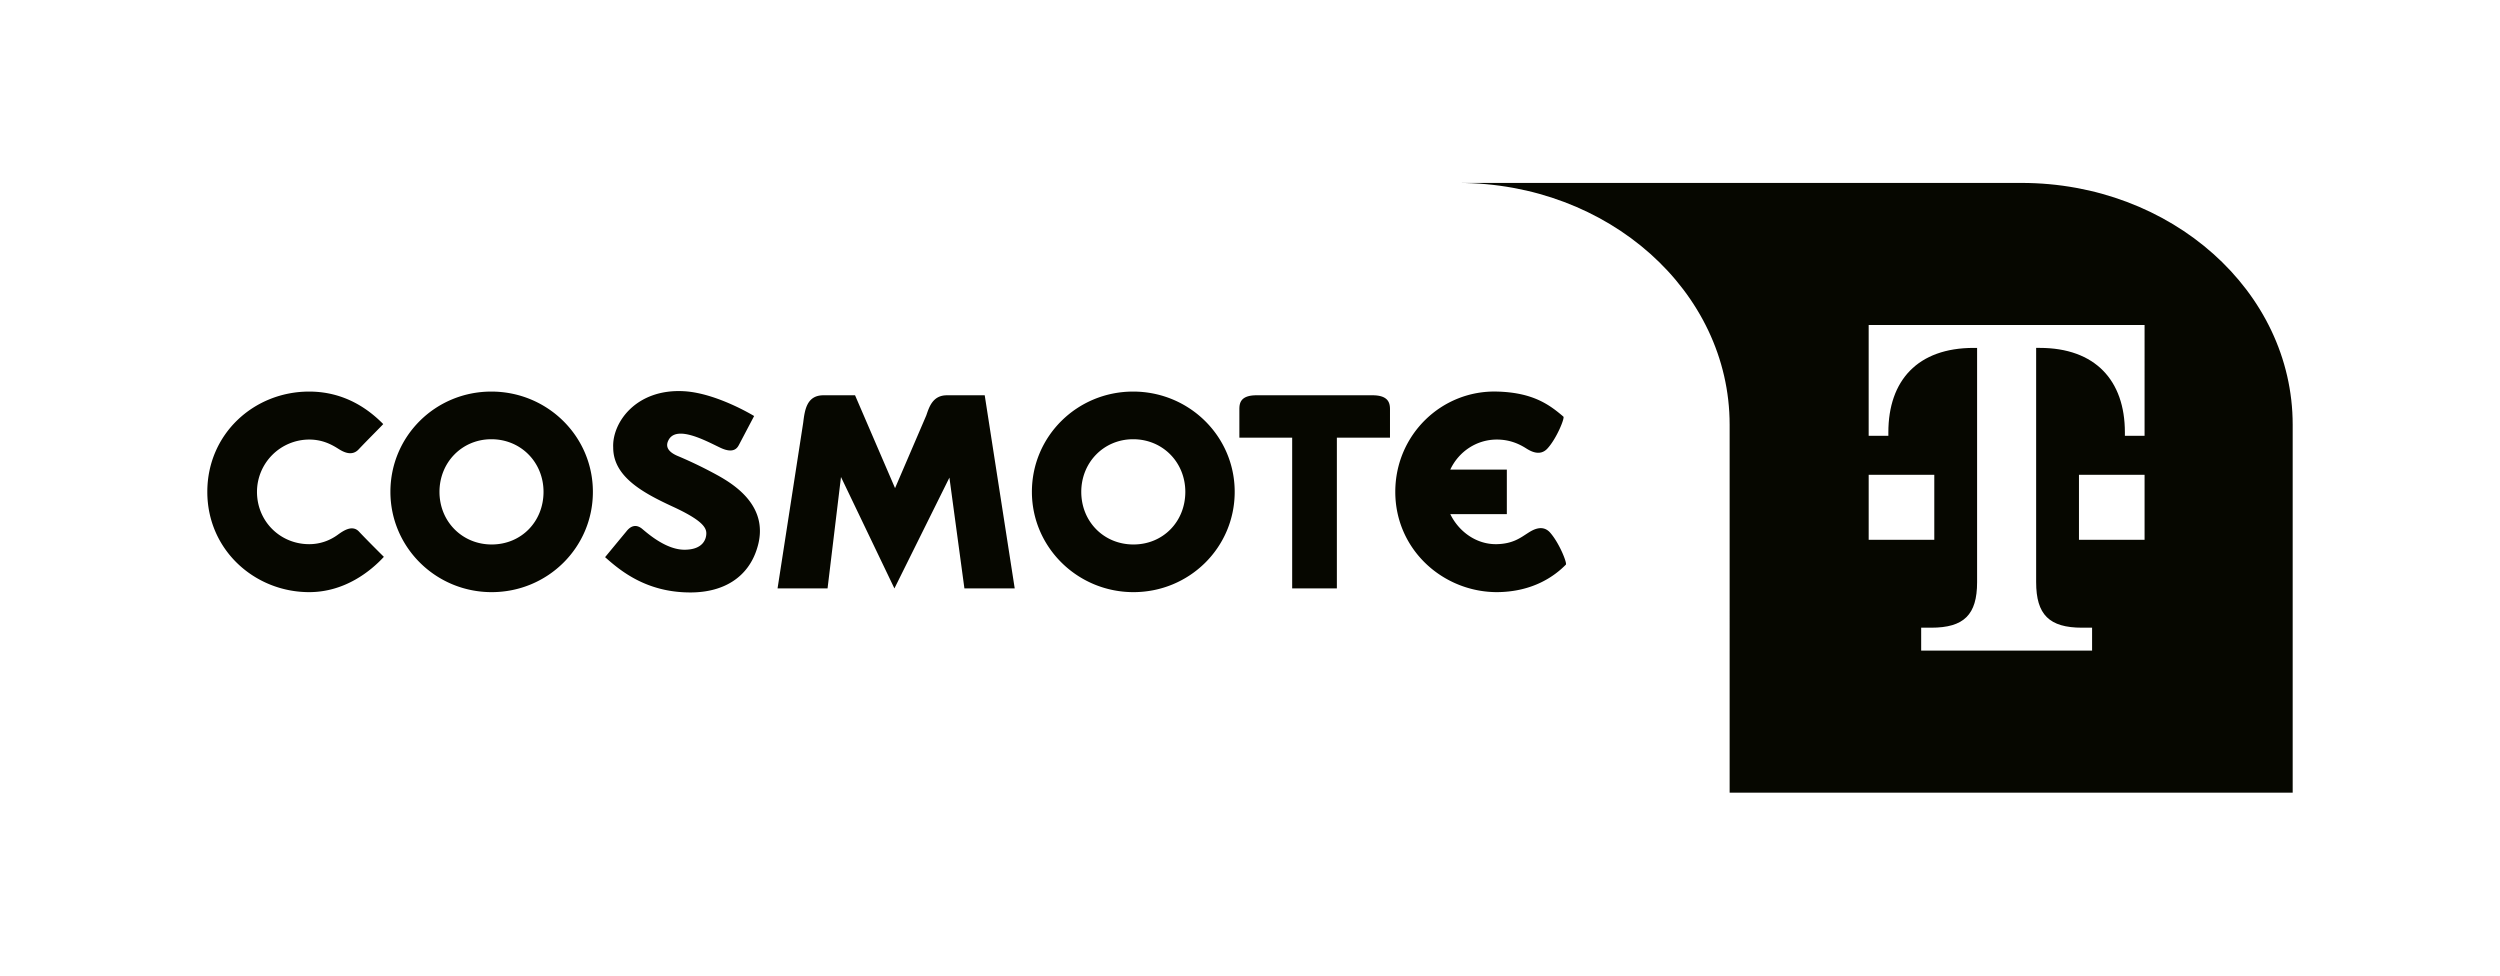
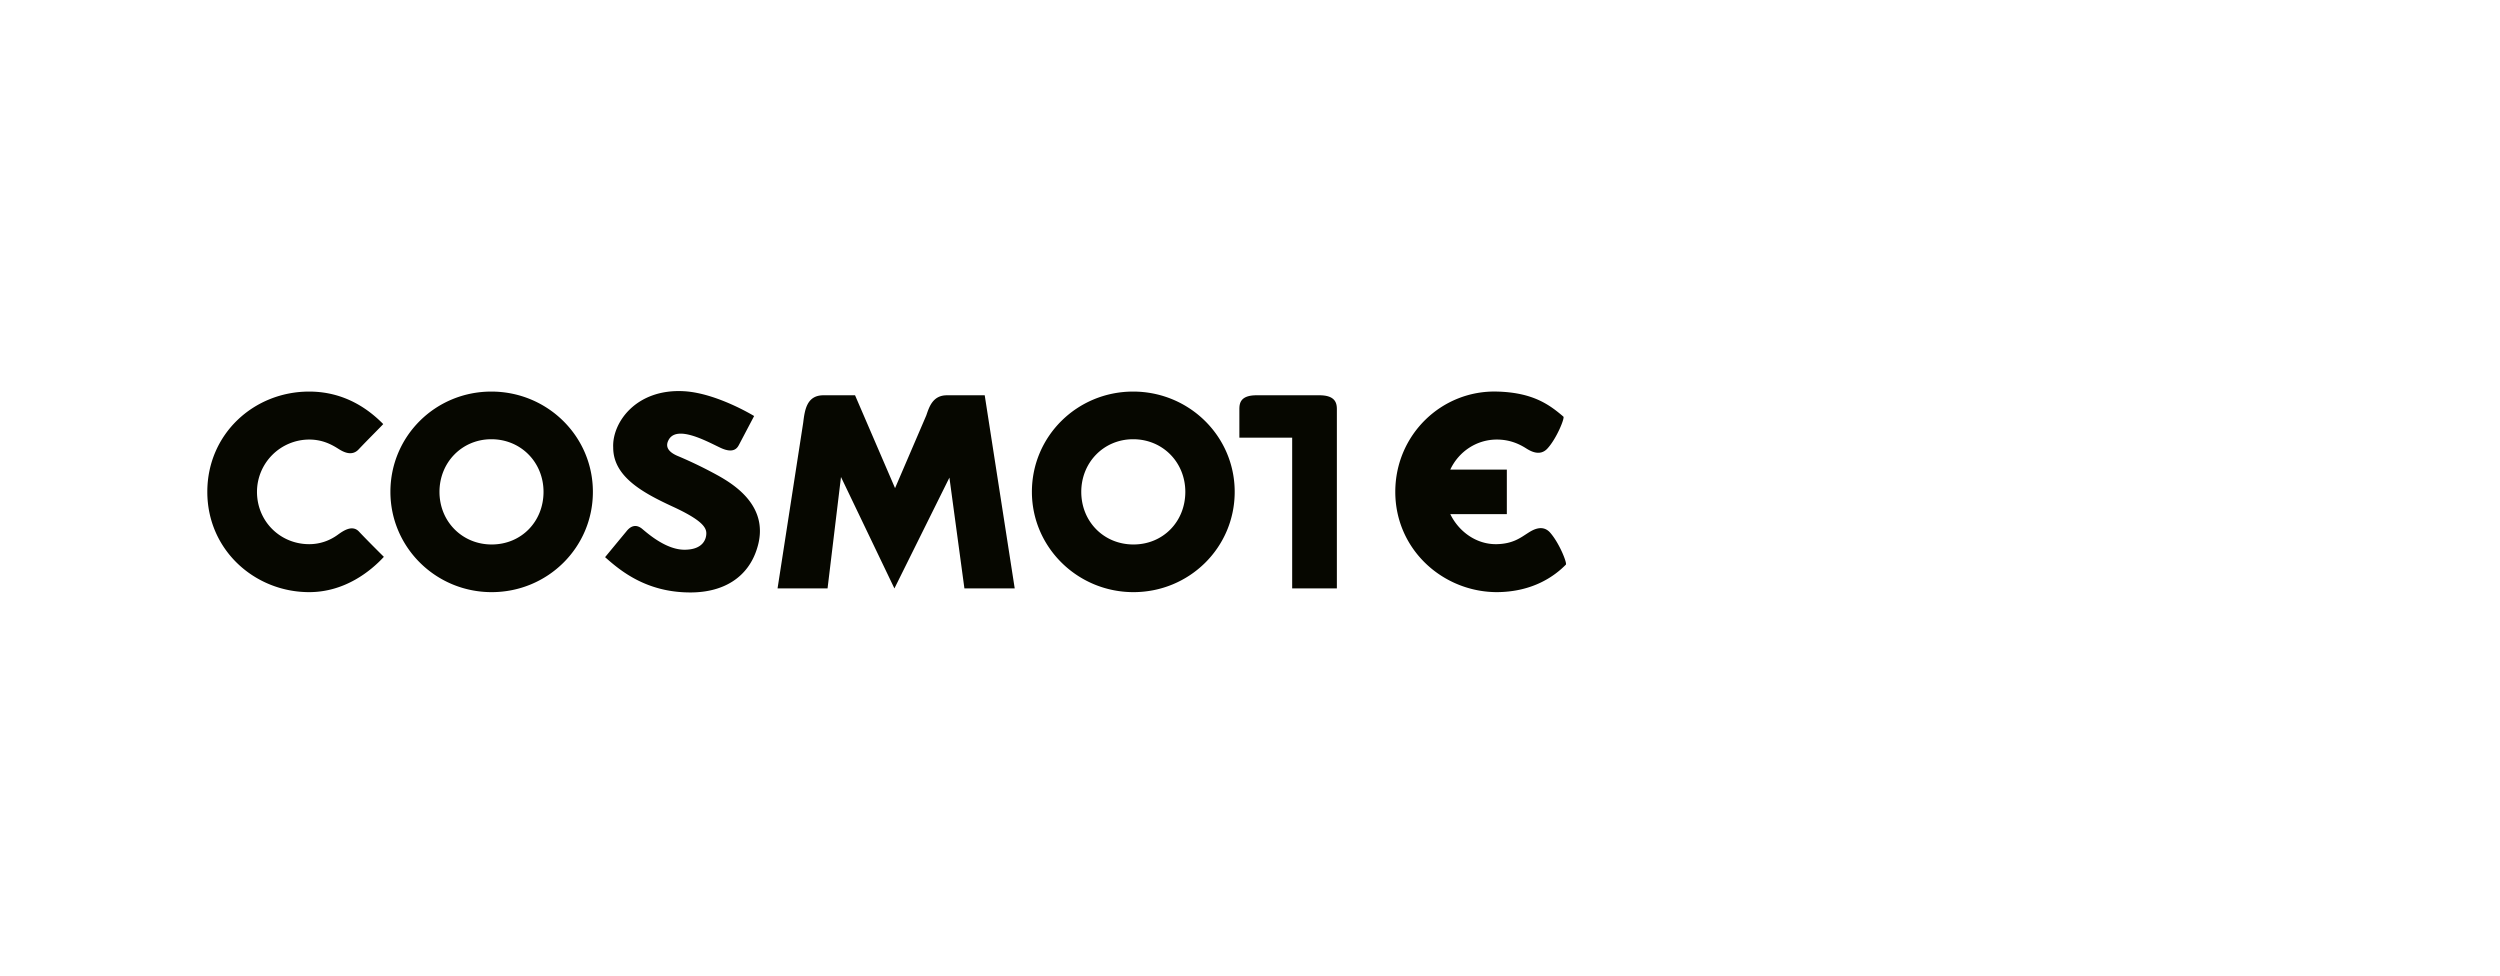
<svg xmlns="http://www.w3.org/2000/svg" width="205" height="80">
  <g fill="#060700">
-     <path d="M165.76 15C178.033 15 188 23.883 188 34.822V65h-46.17V34.822c0-10.939-9.942-19.822-22.24-19.822h46.17Zm10.095 11.65h-22.624v9.086h1.614v-.28c0-4.263 2.409-6.928 6.995-6.928h.282V47.74c0 2.665-1.076 3.731-3.766 3.731h-.82v1.878h14.015v-1.878h-.82c-2.69 0-3.767-1.066-3.767-3.73V28.527h.282c4.561 0 6.995 2.665 6.995 6.929v.279h1.614V26.65Zm-17.243 12.284h-5.38v5.33h5.38v-5.33Zm17.243 0h-5.38v5.33h5.38v-5.33Z" />
-     <path d="M112.544 32.413h-9.506c-1.307 0-1.41.635-1.41 1.142v2.335h4.33v12.36h3.665V35.89h4.356v-2.335c0-.507-.129-1.142-1.435-1.142ZM29.427 43.581c.743.786 1.896 1.929 2.05 2.08-1.077 1.168-3.203 2.894-6.124 2.894-4.458 0-8.353-3.451-8.353-8.223 0-4.746 3.818-8.223 8.353-8.223 2.997 0 4.97 1.548 6.072 2.665-.128.152-1.23 1.243-1.998 2.055-.59.66-1.358.178-1.717-.05-.564-.356-1.307-.736-2.357-.736a4.294 4.294 0 0 0-4.28 4.289c0 2.411 1.897 4.29 4.28 4.29.87 0 1.665-.28 2.331-.762.487-.355 1.205-.838 1.743-.28Zm2.587-3.25c0-4.568 3.69-8.222 8.276-8.222 4.587 0 8.327 3.654 8.327 8.223 0 4.568-3.715 8.223-8.301 8.223s-8.302-3.68-8.302-8.223Zm4.023 0c0 2.437 1.87 4.316 4.279 4.316 2.434 0 4.253-1.879 4.253-4.315 0-2.411-1.845-4.315-4.279-4.315-2.408 0-4.253 1.904-4.253 4.315Zm48.579 0c0-4.568 3.715-8.222 8.301-8.222 4.587 0 8.328 3.654 8.328 8.223 0 4.568-3.716 8.223-8.302 8.223-4.586 0-8.327-3.68-8.327-8.223Zm4.048 0c0 2.437 1.845 4.316 4.28 4.316 2.433 0 4.252-1.879 4.252-4.315 0-2.411-1.844-4.315-4.279-4.315-2.408 0-4.253 1.904-4.253 4.315Zm-11.017-7.918h3.1l2.46 15.838h-4.125l-1.23-9.087-4.51 9.087-4.381-9.137-1.102 9.137h-4.1l2.102-13.579c.128-1.04.282-2.259 1.665-2.259h2.588l3.28 7.614 2.562-5.964c.23-.66.512-1.65 1.69-1.65ZM62.069 45.002c1.102-3.401-1.794-5.228-3.203-6.015a35.26 35.26 0 0 0-3.177-1.548c-.384-.153-1.256-.533-.897-1.295.615-1.37 3.126.026 4.253.559 1.153.558 1.435-.026 1.538-.204l1.255-2.385s-3.023-1.853-5.688-2.03c-3.997-.255-5.97 2.588-5.867 4.619 0 2.385 2.434 3.705 4.842 4.822 2.434 1.117 2.793 1.726 2.793 2.208 0 .482-.282 1.345-1.793 1.345-1.512 0-2.998-1.32-3.485-1.726-.512-.406-.948-.203-1.281.229-.359.431-1.742 2.106-1.742 2.106 1.28 1.142 3.407 2.894 6.994 2.894 2.793 0 4.74-1.295 5.458-3.579Zm60.698 3.553c2.972-.025 4.74-1.345 5.637-2.259.102-.152-.564-1.827-1.333-2.665-.615-.634-1.383-.177-1.742.051-.64.406-1.255.914-2.613.94-1.666.025-3.1-1.041-3.792-2.463h4.637v-3.654h-4.637c.691-1.473 2.152-2.462 3.817-2.462 1.05 0 1.82.355 2.383.71.359.229 1.127.686 1.742.051.769-.812 1.46-2.538 1.333-2.64-1.153-.99-2.511-1.98-5.432-2.055-4.535-.127-8.353 3.528-8.353 8.223 0 4.72 3.895 8.223 8.353 8.223Z" />
+     <path d="M112.544 32.413h-9.506c-1.307 0-1.41.635-1.41 1.142v2.335h4.33v12.36h3.665V35.89v-2.335c0-.507-.129-1.142-1.435-1.142ZM29.427 43.581c.743.786 1.896 1.929 2.05 2.08-1.077 1.168-3.203 2.894-6.124 2.894-4.458 0-8.353-3.451-8.353-8.223 0-4.746 3.818-8.223 8.353-8.223 2.997 0 4.97 1.548 6.072 2.665-.128.152-1.23 1.243-1.998 2.055-.59.66-1.358.178-1.717-.05-.564-.356-1.307-.736-2.357-.736a4.294 4.294 0 0 0-4.28 4.289c0 2.411 1.897 4.29 4.28 4.29.87 0 1.665-.28 2.331-.762.487-.355 1.205-.838 1.743-.28Zm2.587-3.25c0-4.568 3.69-8.222 8.276-8.222 4.587 0 8.327 3.654 8.327 8.223 0 4.568-3.715 8.223-8.301 8.223s-8.302-3.68-8.302-8.223Zm4.023 0c0 2.437 1.87 4.316 4.279 4.316 2.434 0 4.253-1.879 4.253-4.315 0-2.411-1.845-4.315-4.279-4.315-2.408 0-4.253 1.904-4.253 4.315Zm48.579 0c0-4.568 3.715-8.222 8.301-8.222 4.587 0 8.328 3.654 8.328 8.223 0 4.568-3.716 8.223-8.302 8.223-4.586 0-8.327-3.68-8.327-8.223Zm4.048 0c0 2.437 1.845 4.316 4.28 4.316 2.433 0 4.252-1.879 4.252-4.315 0-2.411-1.844-4.315-4.279-4.315-2.408 0-4.253 1.904-4.253 4.315Zm-11.017-7.918h3.1l2.46 15.838h-4.125l-1.23-9.087-4.51 9.087-4.381-9.137-1.102 9.137h-4.1l2.102-13.579c.128-1.04.282-2.259 1.665-2.259h2.588l3.28 7.614 2.562-5.964c.23-.66.512-1.65 1.69-1.65ZM62.069 45.002c1.102-3.401-1.794-5.228-3.203-6.015a35.26 35.26 0 0 0-3.177-1.548c-.384-.153-1.256-.533-.897-1.295.615-1.37 3.126.026 4.253.559 1.153.558 1.435-.026 1.538-.204l1.255-2.385s-3.023-1.853-5.688-2.03c-3.997-.255-5.97 2.588-5.867 4.619 0 2.385 2.434 3.705 4.842 4.822 2.434 1.117 2.793 1.726 2.793 2.208 0 .482-.282 1.345-1.793 1.345-1.512 0-2.998-1.32-3.485-1.726-.512-.406-.948-.203-1.281.229-.359.431-1.742 2.106-1.742 2.106 1.28 1.142 3.407 2.894 6.994 2.894 2.793 0 4.74-1.295 5.458-3.579Zm60.698 3.553c2.972-.025 4.74-1.345 5.637-2.259.102-.152-.564-1.827-1.333-2.665-.615-.634-1.383-.177-1.742.051-.64.406-1.255.914-2.613.94-1.666.025-3.1-1.041-3.792-2.463h4.637v-3.654h-4.637c.691-1.473 2.152-2.462 3.817-2.462 1.05 0 1.82.355 2.383.71.359.229 1.127.686 1.742.051.769-.812 1.46-2.538 1.333-2.64-1.153-.99-2.511-1.98-5.432-2.055-4.535-.127-8.353 3.528-8.353 8.223 0 4.72 3.895 8.223 8.353 8.223Z" />
  </g>
</svg>